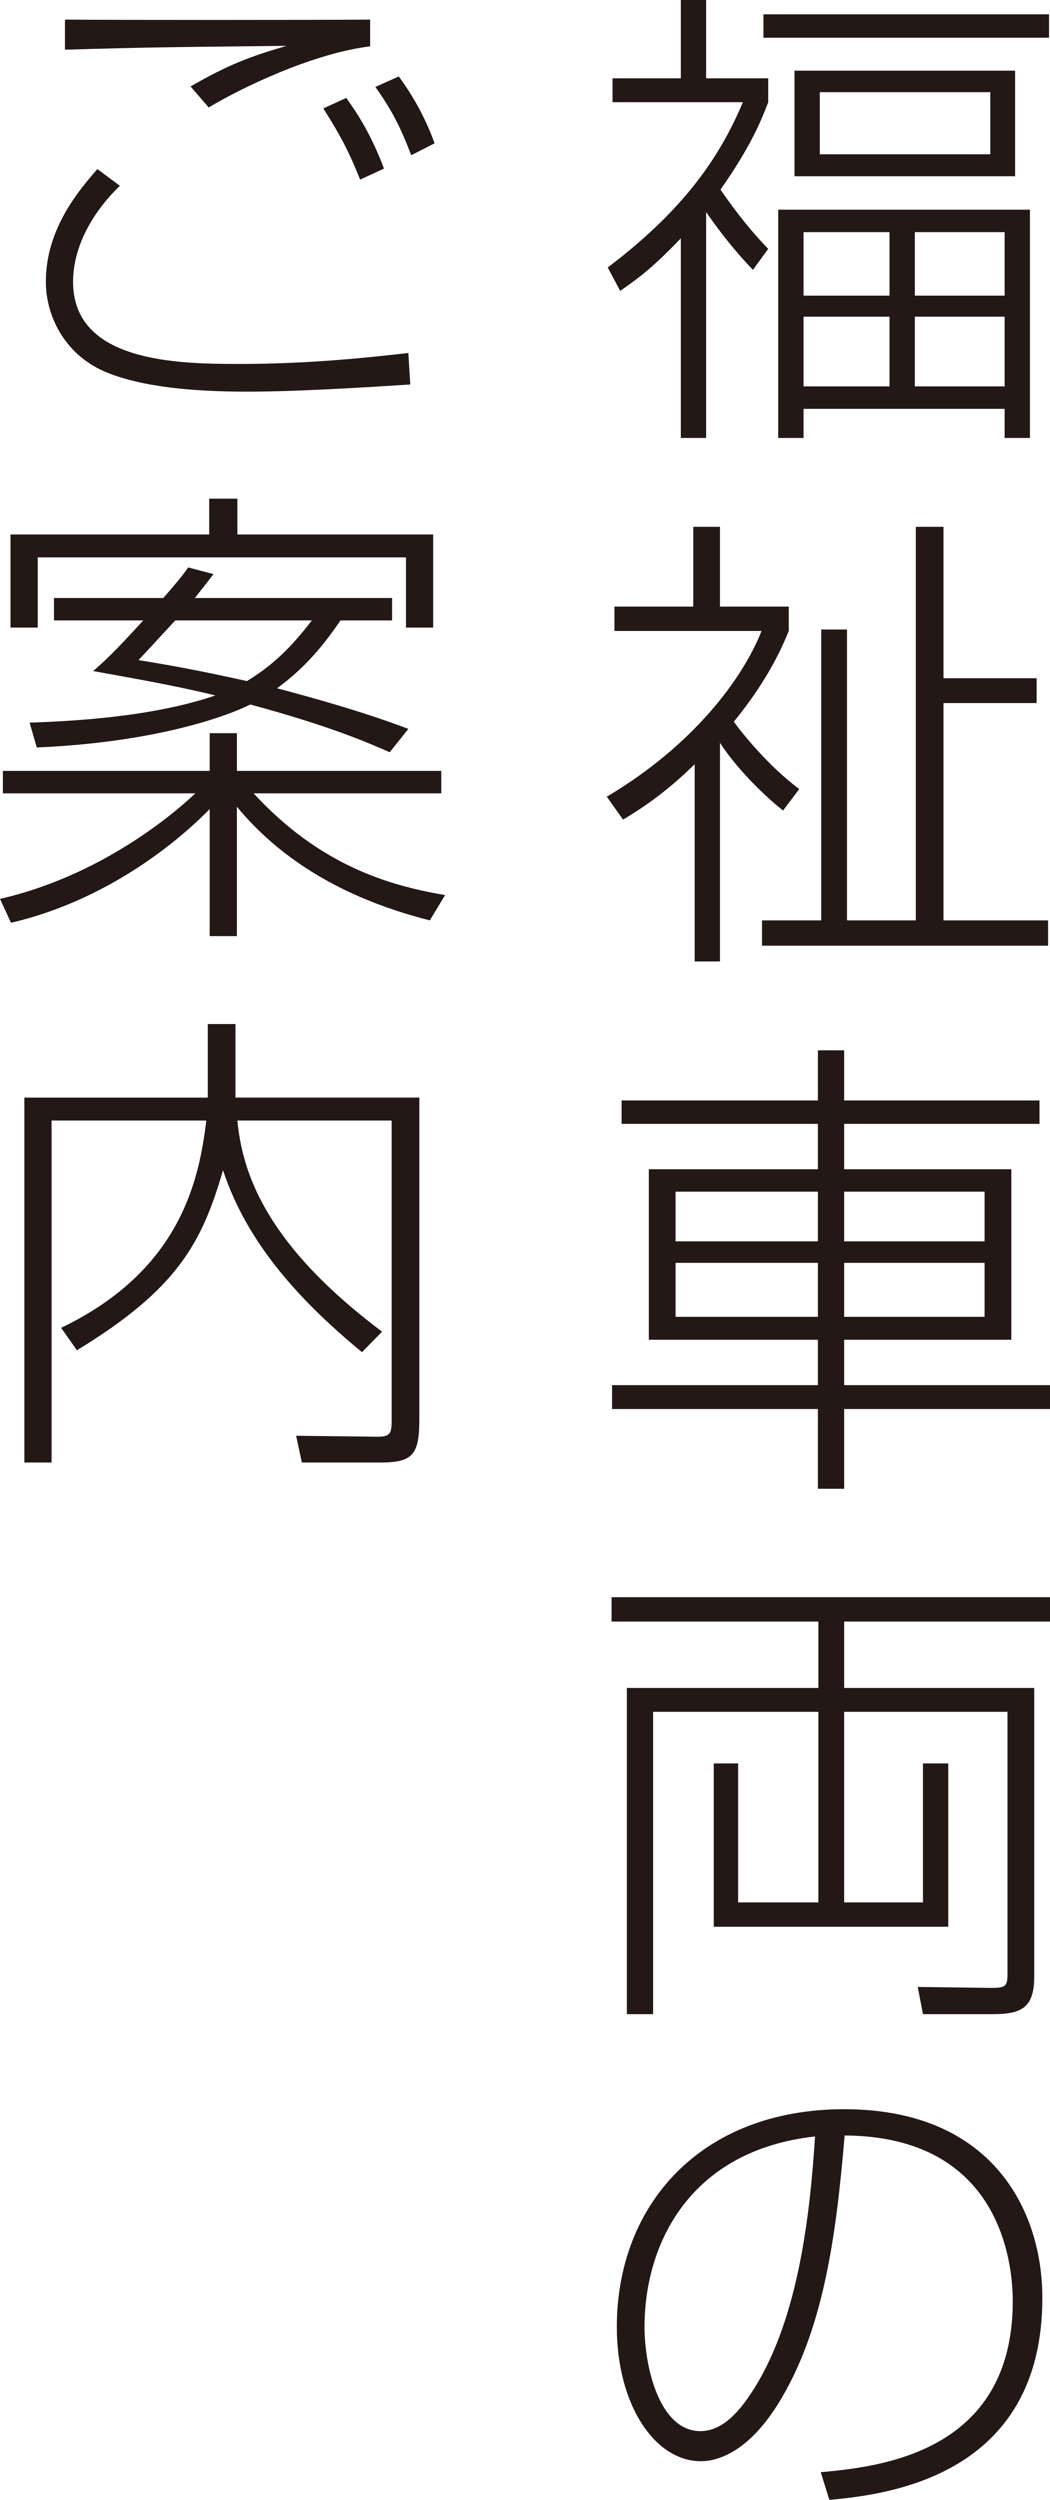
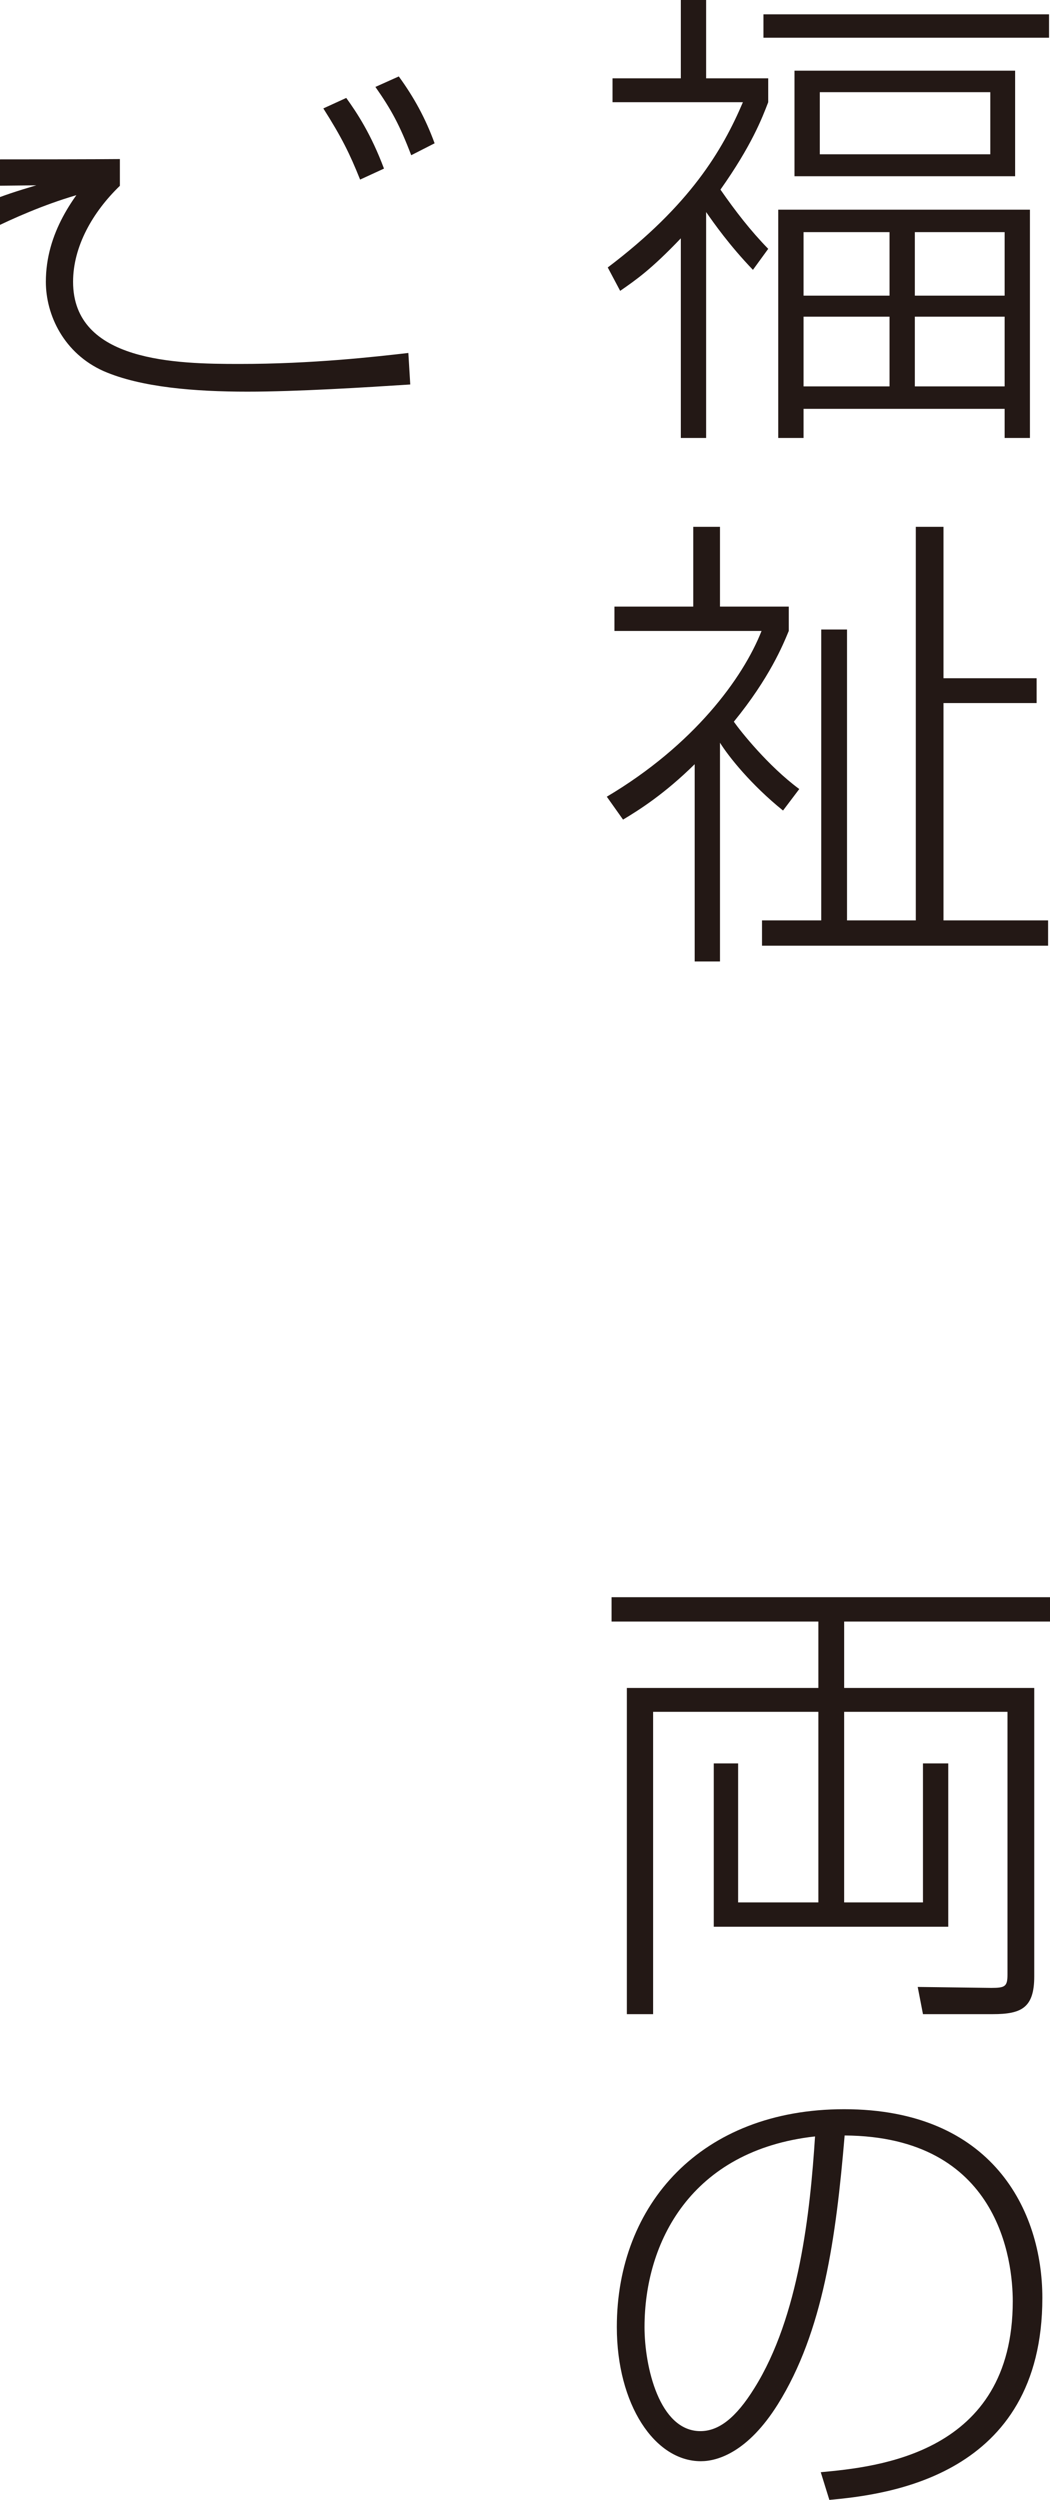
<svg xmlns="http://www.w3.org/2000/svg" id="_レイヤー_2" data-name="レイヤー 2" viewBox="0 0 112.124 266.935">
  <defs>
    <style>
      .cls-1 {
        fill: #231815;
      }
    </style>
  </defs>
  <g id="_フッダー_ヘッダー" data-name="フッダー／ヘッダー">
    <g>
      <path class="cls-1" d="M80.402,28.815c-2.499-2.602-4.183-4.998-4.998-6.172v24.123h-2.703v-21.317c-3.213,3.366-4.794,4.437-6.477,5.61l-1.326-2.5c8.772-6.629,12.24-12.494,14.433-17.646h-13.923v-2.55h7.293V0h2.703v8.364h6.63v2.55c-.663,1.733-1.785,4.642-5.1,9.333,1.632,2.346,3.213,4.387,5.1,6.324l-1.632,2.244ZM112.022,4.029h-30.498V1.53h30.498v2.499ZM109.982,46.767h-2.703v-3.11h-21.471v3.11h-2.703v-24.377h26.877v24.377ZM108.401,18.819h-23.562V7.548h23.562v11.271ZM94.988,24.786h-9.18v6.783h9.18v-6.783ZM94.988,33.813h-9.18v7.445h9.18v-7.445ZM105.749,9.843h-18.207v6.631h18.207v-6.631ZM107.279,24.786h-9.588v6.783h9.588v-6.783ZM107.279,33.813h-9.588v7.445h9.588v-7.445Z" />
      <path class="cls-1" d="M83.615,86.548c-3.417-2.754-5.813-5.764-6.731-7.242v23.357h-2.703v-21.062c-3.213,3.162-5.865,4.846-7.65,5.916l-1.734-2.447c9.282-5.509,14.535-12.648,16.524-17.697h-15.708v-2.602h8.415v-8.518h2.856v8.518h7.344v2.602c-.612,1.479-2.04,4.998-5.865,9.689.714,1.02,3.672,4.743,6.987,7.191l-1.734,2.295ZM100.751,56.253v16.168h9.945v2.652h-9.945v23.205h11.17v2.702h-30.55v-2.702h6.324v-31.06h2.754v31.06h7.344v-42.025h2.958Z" />
-       <path class="cls-1" d="M111.003,120.004h-20.859v4.845h17.85v18.207h-17.85v4.846h21.98v2.549h-21.98v8.518h-2.805v-8.518h-21.981v-2.549h21.981v-4.846h-18.055v-18.207h18.055v-4.845h-20.961v-2.499h20.961v-5.355h2.805v5.355h20.859v2.499ZM87.339,127.245h-15.198v5.305h15.198v-5.305ZM87.339,134.845h-15.198v5.764h15.198v-5.764ZM105.138,127.245h-14.994v5.305h14.994v-5.305ZM105.138,134.845h-14.994v5.764h14.994v-5.764Z" />
      <path class="cls-1" d="M112.124,170.544v2.602h-21.98v7.089h20.298v30.804c0,3.366-1.377,4.029-4.437,4.029h-7.446l-.562-2.907,7.854.103c1.479,0,1.733-.153,1.733-1.428v-28.051h-17.441v20.35h8.415v-14.842h2.702v17.442h-25.041v-17.442h2.602v14.842h8.568v-20.35h-17.646v32.283h-2.805v-34.833h20.451v-7.089h-22.083v-2.602h46.817Z" />
      <path class="cls-1" d="M87.645,263.977c6.018-.562,20.502-1.938,20.502-18.258,0-4.284-1.429-17.595-17.952-17.697-.918,10.914-2.295,20.961-7.14,28.713-3.162,5.05-6.375,6.069-8.212,6.069-4.946,0-8.976-6.069-8.976-14.331,0-13.106,9.027-23.257,24.276-23.257,15.81,0,21.165,10.812,21.165,20.146,0,19.125-16.677,21.013-22.746,21.573l-.918-2.958ZM68.825,248.473c0,4.233,1.581,11.118,5.967,11.118,1.938,0,3.774-1.377,5.764-4.59,4.794-7.65,5.967-18.922,6.477-26.877-13.26,1.479-18.207,11.321-18.207,20.349Z" />
-       <path class="cls-1" d="M12.802,19.84c-2.907,2.805-4.998,6.477-4.998,10.251,0,8.568,11.066,8.771,17.748,8.771,7.854,0,14.483-.765,18.054-1.173l.204,3.366c-4.743.307-12.087.766-17.392.766-5.609,0-11.372-.459-15.351-2.193-4.233-1.887-6.171-5.967-6.171-9.537,0-5.254,3.009-9.231,5.508-12.036l2.397,1.785ZM39.525,4.948c-6.171.764-13.771,4.437-17.238,6.527l-1.938-2.244c4.08-2.346,6.272-3.162,10.251-4.335-15.147.153-16.014.204-23.664.408v-3.213c4.232.051,27.846.051,32.589,0v2.856ZM38.454,19.177c-1.122-2.805-1.988-4.539-3.927-7.6l2.448-1.121c1.173,1.631,2.652,3.875,4.029,7.547l-2.551,1.174ZM43.911,16.575c-1.224-3.213-2.142-4.896-3.824-7.293l2.498-1.121c1.633,2.244,2.856,4.487,3.825,7.14l-2.499,1.274Z" />
-       <path class="cls-1" d="M45.9,98.277c-8.466-2.142-15.556-6.019-20.604-12.138v13.82h-2.906v-13.566c-2.143,2.193-9.844,9.486-21.217,12.139l-1.173-2.55c11.781-2.703,19.839-10.302,20.859-11.271H.307v-2.398h22.083v-4.028h2.906v4.028h21.828v2.398h-20.043c7.09,7.7,14.434,9.842,20.451,10.862l-1.632,2.703ZM22.339,57.069v-3.825h3.009v3.825h20.909v9.945h-2.906v-7.498H4.029v7.498H1.122v-9.945h21.217ZM22.798,61.302c-.511.664-.816,1.071-1.989,2.551h21.062v2.396h-5.508c-1.274,1.836-3.315,4.743-6.783,7.242,8.466,2.244,12.087,3.621,14.025,4.335l-1.989,2.499c-2.193-.969-6.375-2.805-14.892-5.1-2.193,1.121-9.792,4.029-22.798,4.59l-.765-2.652c4.335-.152,13.005-.561,19.839-2.906-4.59-1.123-9.435-1.938-13.056-2.602,1.173-1.02,2.193-1.938,5.354-5.406H5.764v-2.396h11.679c1.683-1.938,2.04-2.397,2.652-3.264l2.703.713ZM18.718,66.249c-1.429,1.53-2.295,2.499-3.928,4.233,3.111.51,6.324,1.071,11.577,2.243,3.468-2.09,5.457-4.59,6.937-6.477h-14.586Z" />
-       <path class="cls-1" d="M25.144,109.345v7.854h19.635v34.374c0,3.672-.663,4.59-4.08,4.59h-8.466l-.612-2.856,8.721.103c1.225,0,1.479-.306,1.479-1.581v-32.181h-16.473c.51,5.151,2.601,12.903,15.452,22.542l-2.142,2.193c-6.375-5.254-12.24-11.476-14.841-19.432-2.244,7.701-4.794,12.648-15.605,19.227l-1.684-2.396c12.852-6.171,14.739-15.912,15.504-22.134H5.509v36.516h-2.907v-38.964h19.584v-7.854h2.958Z" />
+       <path class="cls-1" d="M12.802,19.84c-2.907,2.805-4.998,6.477-4.998,10.251,0,8.568,11.066,8.771,17.748,8.771,7.854,0,14.483-.765,18.054-1.173l.204,3.366c-4.743.307-12.087.766-17.392.766-5.609,0-11.372-.459-15.351-2.193-4.233-1.887-6.171-5.967-6.171-9.537,0-5.254,3.009-9.231,5.508-12.036l2.397,1.785Zc-6.171.764-13.771,4.437-17.238,6.527l-1.938-2.244c4.08-2.346,6.272-3.162,10.251-4.335-15.147.153-16.014.204-23.664.408v-3.213c4.232.051,27.846.051,32.589,0v2.856ZM38.454,19.177c-1.122-2.805-1.988-4.539-3.927-7.6l2.448-1.121c1.173,1.631,2.652,3.875,4.029,7.547l-2.551,1.174ZM43.911,16.575c-1.224-3.213-2.142-4.896-3.824-7.293l2.498-1.121c1.633,2.244,2.856,4.487,3.825,7.14l-2.499,1.274Z" />
    </g>
  </g>
</svg>